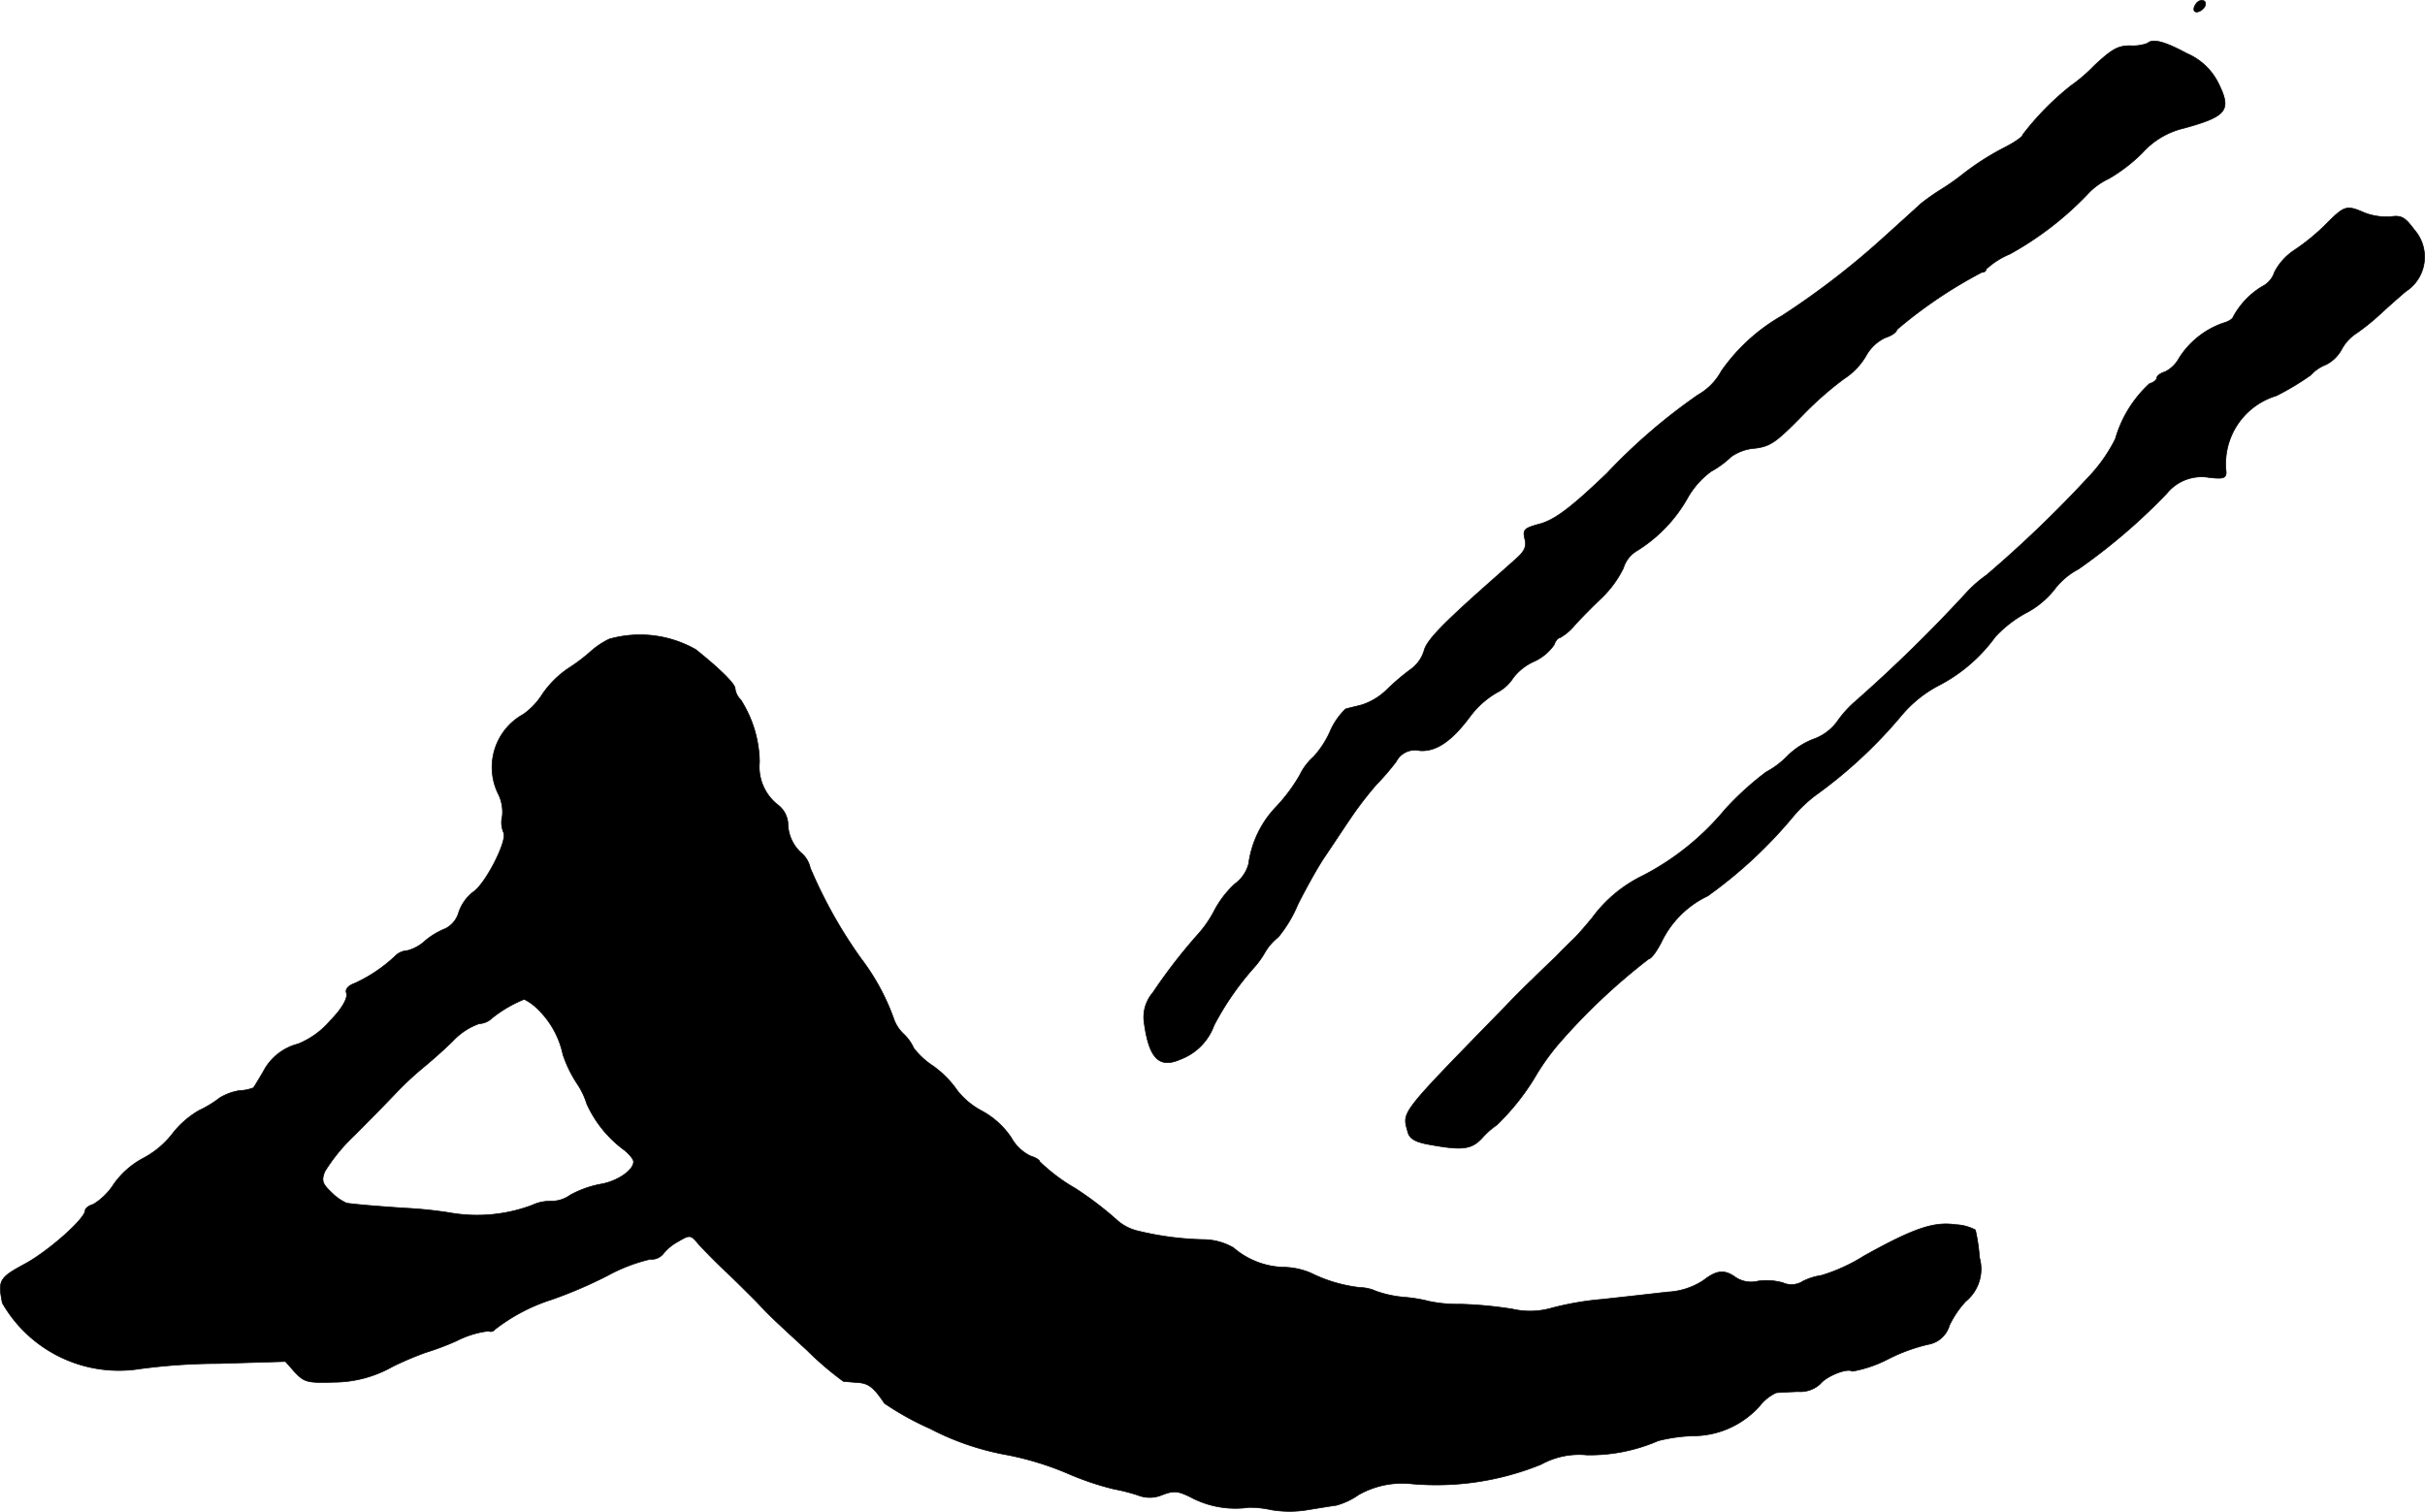
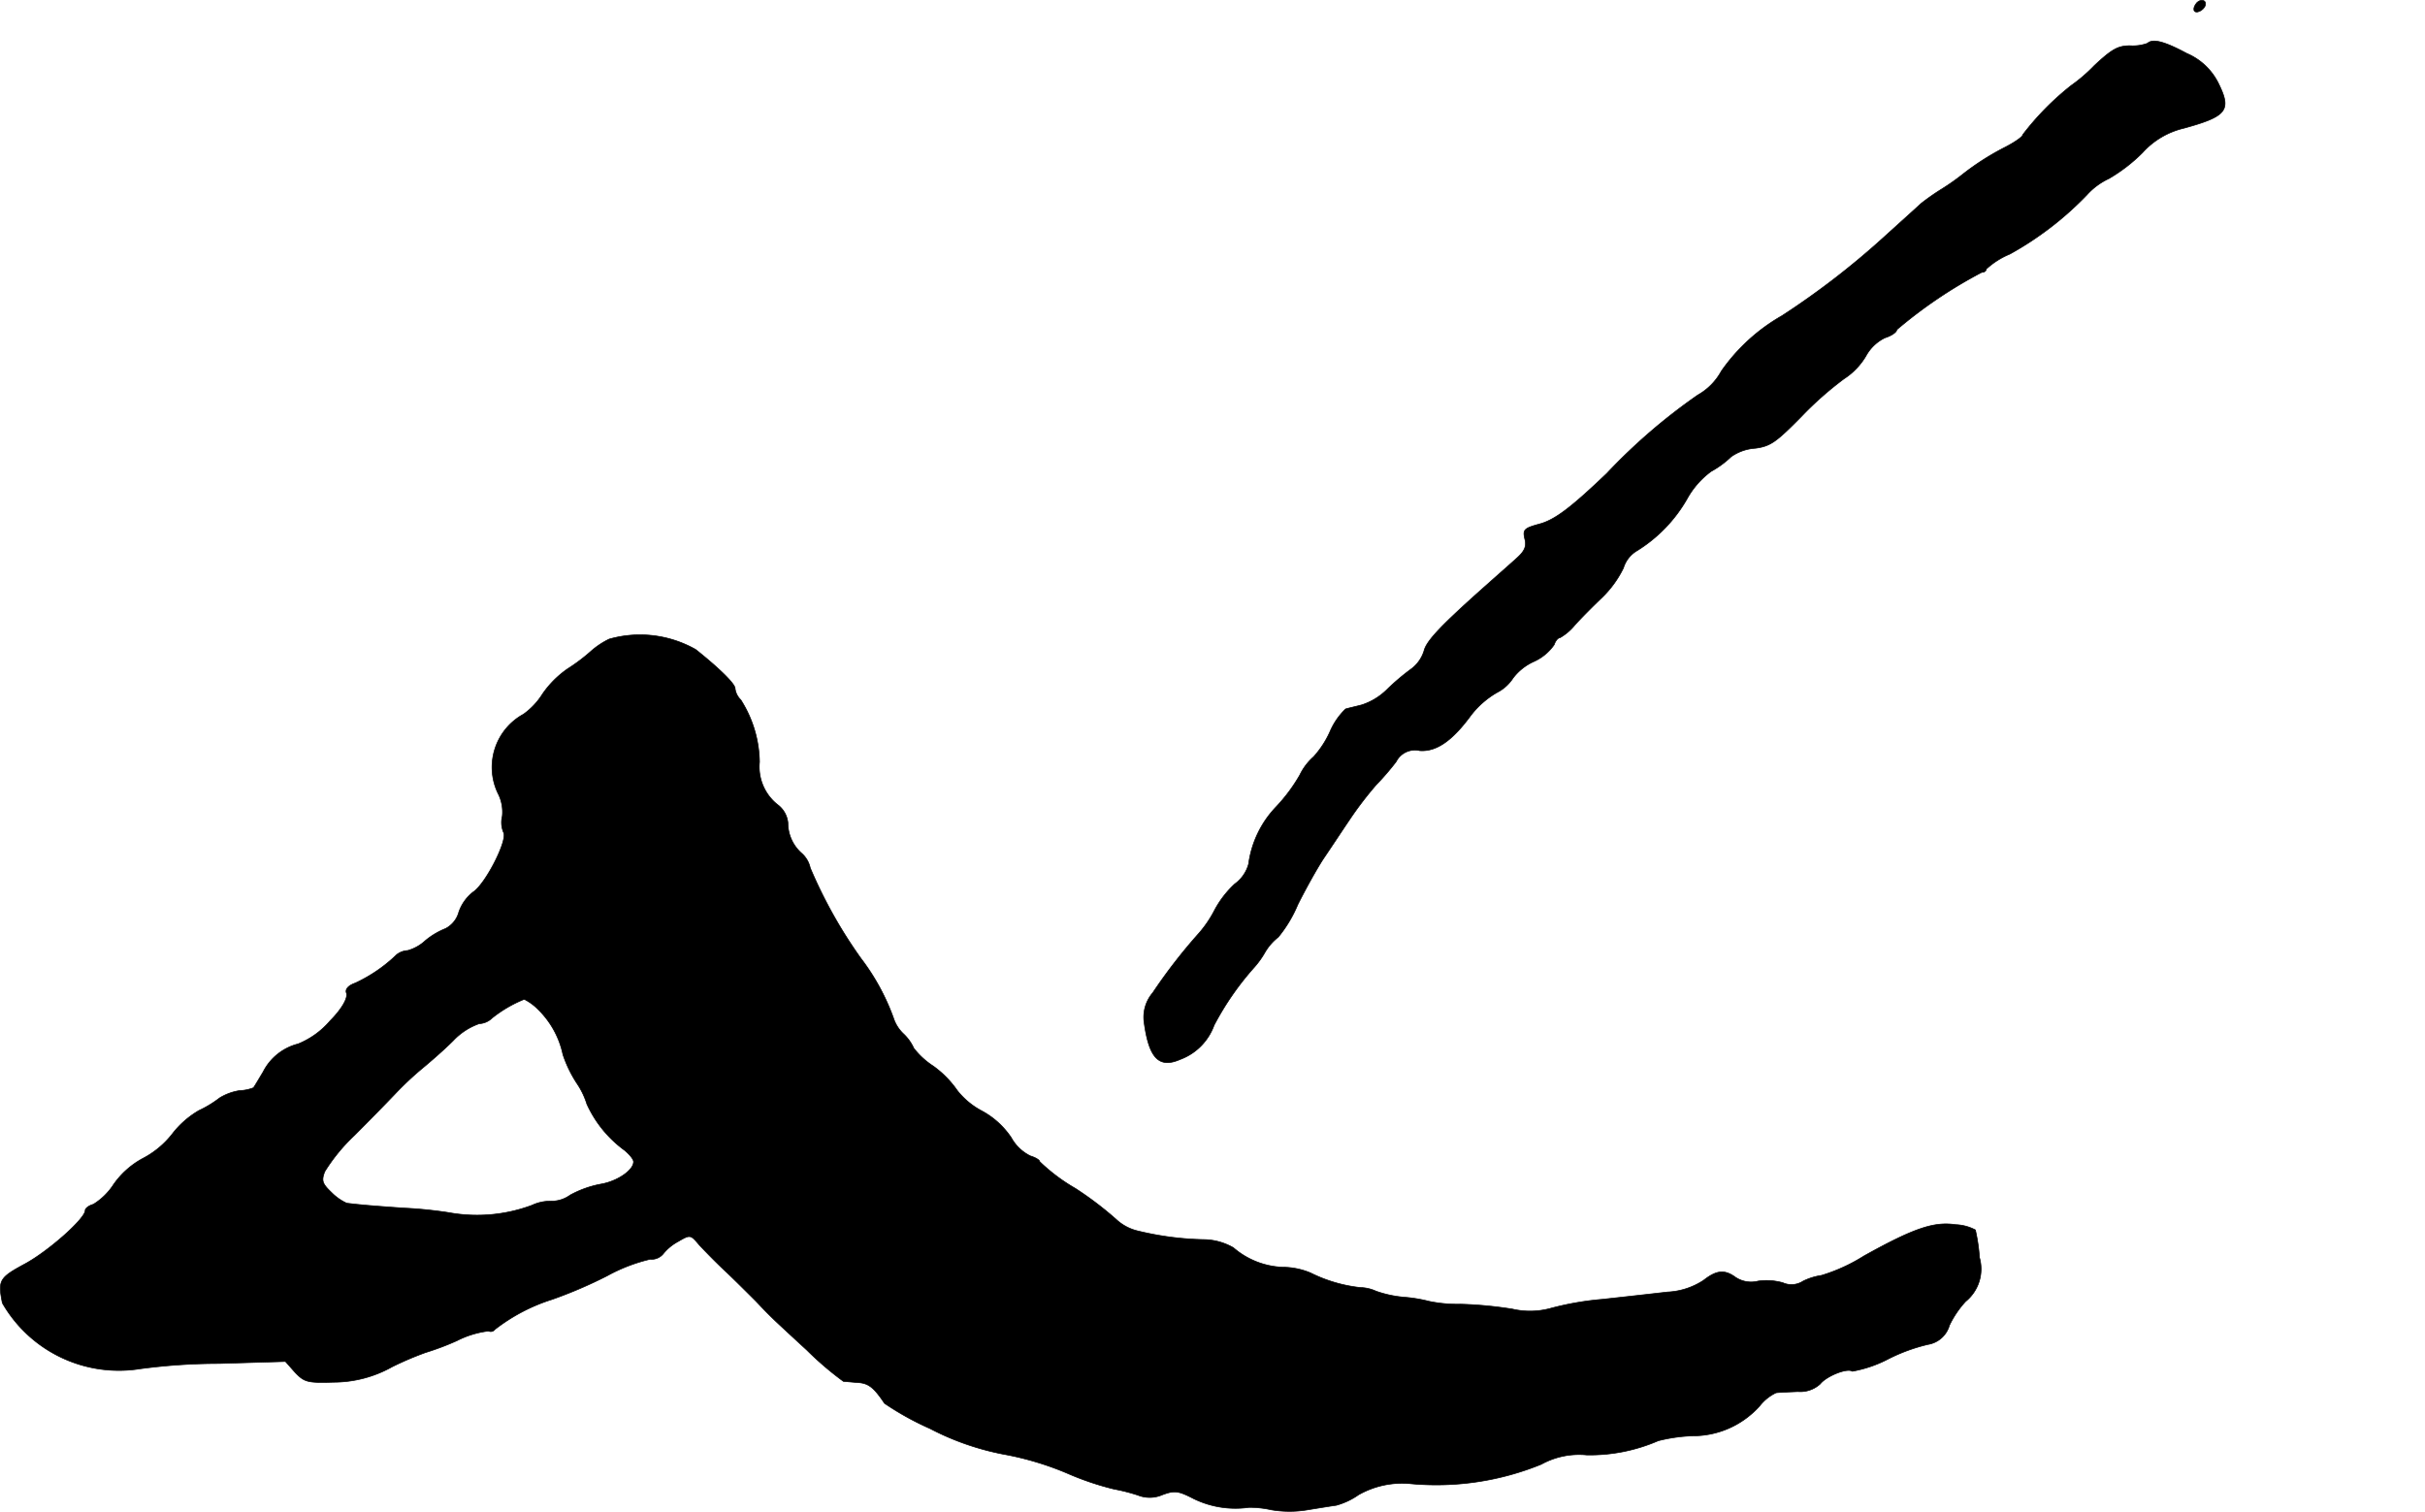
<svg xmlns="http://www.w3.org/2000/svg" version="1.1" width="12.756mm" height="7.953mm" viewBox="0 0 36.16 22.545">
  <defs>
    <style type="text/css">
      .a {
        stroke: #000;
        stroke-linecap: round;
        stroke-linejoin: round;
        stroke-width: 0.01px;
      }
    </style>
  </defs>
  <path class="a" d="M32.736.07c-.024.036-.03.079-.012.097.042.042.164-.036.164-.109S32.784-.015,32.736.07Z" />
  <path class="a" d="M32.021.646A.642.642,0,0,1,31.761.682c-.182,0-.273.055-.533.297a2.374,2.374,0,0,1-.345.297,4.128,4.128,0,0,0-.721.733c0,.03-.115.109-.254.182a3.877,3.877,0,0,0-.654.418,3.448,3.448,0,0,1-.303.212,3.454,3.454,0,0,0-.303.212c-.018.018-.273.248-.575.521A11.867,11.867,0,0,1,26.57,4.71a2.784,2.784,0,0,0-.902.824.906.906,0,0,1-.351.357,8.585,8.585,0,0,0-1.357,1.169c-.545.521-.781.697-1.012.757-.224.061-.242.085-.212.218.03.109,0,.182-.115.285-.079.073-.279.248-.436.388-.69.612-.915.848-.951.999A.532.532,0,0,1,21.04,9.979a3.417,3.417,0,0,0-.357.303.954.954,0,0,1-.376.23c-.091.024-.2.048-.242.061a1.031,1.031,0,0,0-.236.345,1.436,1.436,0,0,1-.242.369.861.861,0,0,0-.206.273,2.506,2.506,0,0,1-.357.478,1.524,1.524,0,0,0-.406.848.542.542,0,0,1-.206.297,1.485,1.485,0,0,0-.303.394,1.716,1.716,0,0,1-.23.339,8.1,8.1,0,0,0-.69.89.56.56,0,0,0-.127.454c.073.527.224.678.539.539a.852.852,0,0,0,.503-.509,4.294,4.294,0,0,1,.606-.872,1.317,1.317,0,0,0,.151-.212.799.799,0,0,1,.2-.23,1.956,1.956,0,0,0,.291-.485c.121-.242.291-.545.382-.684.091-.133.267-.4.394-.588a5.262,5.262,0,0,1,.394-.515,3.899,3.899,0,0,0,.297-.345.314.314,0,0,1,.351-.164c.248.018.485-.145.769-.533a1.316,1.316,0,0,1,.382-.333.624.624,0,0,0,.242-.218.8.8,0,0,1,.303-.242.735.735,0,0,0,.309-.254c.018-.055.055-.103.085-.103A.805.805,0,0,0,23.481,9.325c.091-.103.273-.285.406-.412a1.568,1.568,0,0,0,.321-.442.452.452,0,0,1,.206-.26,2.182,2.182,0,0,0,.745-.775,1.267,1.267,0,0,1,.357-.406,1.396,1.396,0,0,0,.297-.218.705.705,0,0,1,.363-.127c.224-.03.309-.091.684-.472a5.072,5.072,0,0,1,.636-.563,1.031,1.031,0,0,0,.327-.339.642.642,0,0,1,.285-.273c.097-.03.176-.085.176-.121A6.907,6.907,0,0,1,29.55,4.062c.036,0,.067-.018.067-.048a1.178,1.178,0,0,1,.351-.224,4.827,4.827,0,0,0,1.151-.884,1.013,1.013,0,0,1,.327-.242,2.443,2.443,0,0,0,.503-.388,1.196,1.196,0,0,1,.612-.363c.642-.176.715-.267.527-.654A.935.935,0,0,0,32.609.797C32.27.615,32.1.573,32.021.646Z" />
-   <path class="a" d="M34.686,3.341a3.106,3.106,0,0,1-.472.388.883.883,0,0,0-.297.327.363.363,0,0,1-.188.218,1.197,1.197,0,0,0-.43.454c-.006.03-.079.073-.151.091a1.272,1.272,0,0,0-.654.521.49.49,0,0,1-.212.206c-.067.018-.121.061-.121.091s-.048.067-.109.085a1.784,1.784,0,0,0-.509.824,2.351,2.351,0,0,1-.406.575,17.936,17.936,0,0,1-1.514,1.454,1.89,1.89,0,0,0-.309.273,22.107,22.107,0,0,1-1.647,1.611,1.61,1.61,0,0,0-.26.285.749.749,0,0,1-.333.267,1.12,1.12,0,0,0-.424.267,1.292,1.292,0,0,1-.315.236,4.471,4.471,0,0,0-.612.557,3.932,3.932,0,0,1-1.224.987,2.039,2.039,0,0,0-.757.63c-.085.103-.194.23-.248.285s-.188.182-.291.291c-.109.103-.267.254-.351.339-.091.085-.267.26-.394.394-1.605,1.647-1.551,1.575-1.466,1.884.024.097.103.145.285.182.521.097.66.085.824-.091a1.186,1.186,0,0,1,.218-.194,3.504,3.504,0,0,0,.606-.775,3.569,3.569,0,0,1,.297-.412,9.246,9.246,0,0,1,1.363-1.29c.036,0,.121-.115.194-.26a1.454,1.454,0,0,1,.684-.678,6.764,6.764,0,0,0,1.272-1.181,2.118,2.118,0,0,1,.321-.309,7.007,7.007,0,0,0,1.29-1.193,1.827,1.827,0,0,1,.569-.46,2.407,2.407,0,0,0,.836-.721,1.79,1.79,0,0,1,.448-.351,1.326,1.326,0,0,0,.436-.357,1.078,1.078,0,0,1,.357-.303A8.817,8.817,0,0,0,32.312,7.357a.667.667,0,0,1,.63-.236c.206.024.248.012.254-.073a1.061,1.061,0,0,1,.745-1.145,3.843,3.843,0,0,0,.515-.309.606.606,0,0,1,.23-.157.546.546,0,0,0,.23-.224.657.657,0,0,1,.23-.248,3.293,3.293,0,0,0,.345-.279c.085-.079.254-.23.382-.339a.612.612,0,0,0,.127-.921c-.139-.188-.194-.218-.351-.194a.942.942,0,0,1-.382-.055C34.989,3.056,34.965,3.062,34.686,3.341Z" />
-   <path class="a" d="M9.084,9.531a1.189,1.189,0,0,0-.273.182,2.675,2.675,0,0,1-.345.26,1.475,1.475,0,0,0-.376.376,1.067,1.067,0,0,1-.285.303.901.901,0,0,0-.382,1.175.608.608,0,0,1,.067.345.382.382,0,0,0,.018.242c.067.109-.267.769-.454.89a.648.648,0,0,0-.212.297.392.392,0,0,1-.2.248,1.11,1.11,0,0,0-.303.182.639.639,0,0,1-.26.145.287.287,0,0,0-.164.061,2.245,2.245,0,0,1-.618.424c-.103.036-.151.091-.133.145.03.073-.067.242-.242.418a1.239,1.239,0,0,1-.478.345.807.807,0,0,0-.521.418c-.073.121-.133.224-.145.236a.623.623,0,0,1-.206.042.802.802,0,0,0-.297.109,1.641,1.641,0,0,1-.309.188,1.368,1.368,0,0,0-.394.345,1.349,1.349,0,0,1-.442.369,1.263,1.263,0,0,0-.436.388.956.956,0,0,1-.303.297c-.067.018-.121.061-.121.091,0,.121-.539.6-.89.793-.394.212-.412.248-.345.588a2.004,2.004,0,0,0,2.053.981,8.943,8.943,0,0,1,1.175-.079l.993-.03.145.164c.139.145.188.157.575.145a1.792,1.792,0,0,0,.872-.23,4.784,4.784,0,0,1,.497-.212,4.041,4.041,0,0,0,.466-.176,1.417,1.417,0,0,1,.472-.145.078.078,0,0,0,.097-.024,2.721,2.721,0,0,1,.854-.448,6.74,6.74,0,0,0,.818-.351,2.552,2.552,0,0,1,.642-.248.225.225,0,0,0,.194-.079.726.726,0,0,1,.218-.182c.188-.109.188-.109.321.048.079.085.26.273.412.412.145.139.339.333.43.424.242.254.224.236.763.733a4.792,4.792,0,0,0,.545.466c.024,0,.127.012.224.018.151.012.23.073.388.309a4.251,4.251,0,0,0,.678.376,3.998,3.998,0,0,0,1.09.382,4.476,4.476,0,0,1,.957.285,4.216,4.216,0,0,0,.697.236,2.794,2.794,0,0,1,.357.091A.473.473,0,0,0,17.333,22.293c.182-.067.236-.061.472.061a1.421,1.421,0,0,0,.818.127,1.49,1.49,0,0,1,.333.036,1.634,1.634,0,0,0,.545,0c.182-.03.376-.061.424-.067a1.069,1.069,0,0,0,.333-.157,1.319,1.319,0,0,1,.787-.164,4.138,4.138,0,0,0,1.938-.291,1.17,1.17,0,0,1,.678-.139,2.559,2.559,0,0,0,1.066-.212,2.425,2.425,0,0,1,.515-.073,1.333,1.333,0,0,0,.999-.448.676.676,0,0,1,.242-.194c.036-.006.188-.012.327-.018a.44.44,0,0,0,.333-.115c.091-.115.4-.242.478-.188a1.863,1.863,0,0,0,.533-.182,2.654,2.654,0,0,1,.594-.218.4.4,0,0,0,.321-.285,1.449,1.449,0,0,1,.242-.357.623.623,0,0,0,.206-.654,2.665,2.665,0,0,0-.061-.412.686.686,0,0,0-.297-.079c-.321-.048-.624.055-1.363.466a2.59,2.59,0,0,1-.636.291.927.927,0,0,0-.273.085.316.316,0,0,1-.303.024.906.906,0,0,0-.369-.024.42.42,0,0,1-.333-.055c-.164-.121-.285-.109-.478.042a1.065,1.065,0,0,1-.539.176c-.206.024-.642.073-.975.109a4.429,4.429,0,0,0-.787.139,1.161,1.161,0,0,1-.551.006,6.028,6.028,0,0,0-.775-.073,2.082,2.082,0,0,1-.466-.042,2.172,2.172,0,0,0-.363-.061,1.685,1.685,0,0,1-.43-.091.589.589,0,0,0-.236-.054,2.199,2.199,0,0,1-.739-.218,1.084,1.084,0,0,0-.412-.085,1.194,1.194,0,0,1-.739-.291.907.907,0,0,0-.424-.121,4.498,4.498,0,0,1-.993-.127.707.707,0,0,1-.333-.176,5.152,5.152,0,0,0-.606-.46,2.697,2.697,0,0,1-.533-.4c0-.024-.061-.061-.139-.085a.655.655,0,0,1-.285-.273,1.234,1.234,0,0,0-.442-.4,1.144,1.144,0,0,1-.363-.303,1.496,1.496,0,0,0-.357-.363,1.17,1.17,0,0,1-.291-.267.687.687,0,0,0-.151-.212.559.559,0,0,1-.151-.236,3.329,3.329,0,0,0-.485-.89,7.044,7.044,0,0,1-.757-1.351.407.407,0,0,0-.121-.212.605.605,0,0,1-.212-.46.386.386,0,0,0-.139-.26.721.721,0,0,1-.285-.648,1.768,1.768,0,0,0-.279-.927.283.283,0,0,1-.085-.17c0-.067-.224-.291-.588-.581A1.684,1.684,0,0,0,9.084,9.531ZM8.006,15.037a1.331,1.331,0,0,1,.388.69,1.827,1.827,0,0,0,.212.436,1.161,1.161,0,0,1,.145.303,1.751,1.751,0,0,0,.563.69c.073.061.133.133.133.17,0,.127-.242.291-.485.333a1.535,1.535,0,0,0-.46.164.476.476,0,0,1-.279.091.641.641,0,0,0-.291.061,2.346,2.346,0,0,1-1.242.109,6.298,6.298,0,0,0-.666-.067c-.436-.03-.654-.048-.854-.073a.759.759,0,0,1-.224-.157c-.139-.133-.157-.176-.103-.315a2.674,2.674,0,0,1,.442-.539c.206-.206.472-.478.6-.612a4.713,4.713,0,0,1,.412-.388c.103-.085.315-.267.46-.412a.981.981,0,0,1,.388-.254.298.298,0,0,0,.194-.085,1.905,1.905,0,0,1,.478-.279A.774.774,0,0,1,8.006,15.037Z" />
+   <path class="a" d="M9.084,9.531a1.189,1.189,0,0,0-.273.182,2.675,2.675,0,0,1-.345.26,1.475,1.475,0,0,0-.376.376,1.067,1.067,0,0,1-.285.303.901.901,0,0,0-.382,1.175.608.608,0,0,1,.067.345.382.382,0,0,0,.018.242c.067.109-.267.769-.454.89a.648.648,0,0,0-.212.297.392.392,0,0,1-.2.248,1.11,1.11,0,0,0-.303.182.639.639,0,0,1-.26.145.287.287,0,0,0-.164.061,2.245,2.245,0,0,1-.618.424c-.103.036-.151.091-.133.145.03.073-.067.242-.242.418a1.239,1.239,0,0,1-.478.345.807.807,0,0,0-.521.418c-.073.121-.133.224-.145.236a.623.623,0,0,1-.206.042.802.802,0,0,0-.297.109,1.641,1.641,0,0,1-.309.188,1.368,1.368,0,0,0-.394.345,1.349,1.349,0,0,1-.442.369,1.263,1.263,0,0,0-.436.388.956.956,0,0,1-.303.297c-.067.018-.121.061-.121.091,0,.121-.539.6-.89.793-.394.212-.412.248-.345.588a2.004,2.004,0,0,0,2.053.981,8.943,8.943,0,0,1,1.175-.079l.993-.03.145.164c.139.145.188.157.575.145a1.792,1.792,0,0,0,.872-.23,4.784,4.784,0,0,1,.497-.212,4.041,4.041,0,0,0,.466-.176,1.417,1.417,0,0,1,.472-.145.078.078,0,0,0,.097-.024,2.721,2.721,0,0,1,.854-.448,6.74,6.74,0,0,0,.818-.351,2.552,2.552,0,0,1,.642-.248.225.225,0,0,0,.194-.079.726.726,0,0,1,.218-.182c.188-.109.188-.109.321.048.079.085.26.273.412.412.145.139.339.333.43.424.242.254.224.236.763.733a4.792,4.792,0,0,0,.545.466c.024,0,.127.012.224.018.151.012.23.073.388.309a4.251,4.251,0,0,0,.678.376,3.998,3.998,0,0,0,1.09.382,4.476,4.476,0,0,1,.957.285,4.216,4.216,0,0,0,.697.236,2.794,2.794,0,0,1,.357.091A.473.473,0,0,0,17.333,22.293c.182-.067.236-.061.472.061a1.421,1.421,0,0,0,.818.127,1.49,1.49,0,0,1,.333.036,1.634,1.634,0,0,0,.545,0c.182-.03.376-.061.424-.067a1.069,1.069,0,0,0,.333-.157,1.319,1.319,0,0,1,.787-.164,4.138,4.138,0,0,0,1.938-.291,1.17,1.17,0,0,1,.678-.139,2.559,2.559,0,0,0,1.066-.212,2.425,2.425,0,0,1,.515-.073,1.333,1.333,0,0,0,.999-.448.676.676,0,0,1,.242-.194c.036-.006.188-.012.327-.018a.44.44,0,0,0,.333-.115c.091-.115.4-.242.478-.188a1.863,1.863,0,0,0,.533-.182,2.654,2.654,0,0,1,.594-.218.4.4,0,0,0,.321-.285,1.449,1.449,0,0,1,.242-.357.623.623,0,0,0,.206-.654,2.665,2.665,0,0,0-.061-.412.686.686,0,0,0-.297-.079c-.321-.048-.624.055-1.363.466a2.59,2.59,0,0,1-.636.291.927.927,0,0,0-.273.085.316.316,0,0,1-.303.024.906.906,0,0,0-.369-.024.42.42,0,0,1-.333-.055c-.164-.121-.285-.109-.478.042a1.065,1.065,0,0,1-.539.176c-.206.024-.642.073-.975.109a4.429,4.429,0,0,0-.787.139,1.161,1.161,0,0,1-.551.006,6.028,6.028,0,0,0-.775-.073,2.082,2.082,0,0,1-.466-.042,2.172,2.172,0,0,0-.363-.061,1.685,1.685,0,0,1-.43-.091.589.589,0,0,0-.236-.054,2.199,2.199,0,0,1-.739-.218,1.084,1.084,0,0,0-.412-.085,1.194,1.194,0,0,1-.739-.291.907.907,0,0,0-.424-.121,4.498,4.498,0,0,1-.993-.127.707.707,0,0,1-.333-.176,5.152,5.152,0,0,0-.606-.46,2.697,2.697,0,0,1-.533-.4c0-.024-.061-.061-.139-.085a.655.655,0,0,1-.285-.273,1.234,1.234,0,0,0-.442-.4,1.144,1.144,0,0,1-.363-.303,1.496,1.496,0,0,0-.357-.363,1.17,1.17,0,0,1-.291-.267.687.687,0,0,0-.151-.212.559.559,0,0,1-.151-.236,3.329,3.329,0,0,0-.485-.89,7.044,7.044,0,0,1-.757-1.351.407.407,0,0,0-.121-.212.605.605,0,0,1-.212-.46.386.386,0,0,0-.139-.26.721.721,0,0,1-.285-.648,1.768,1.768,0,0,0-.279-.927.283.283,0,0,1-.085-.17c0-.067-.224-.291-.588-.581A1.684,1.684,0,0,0,9.084,9.531ZM8.006,15.037a1.331,1.331,0,0,1,.388.69,1.827,1.827,0,0,0,.212.436,1.161,1.161,0,0,1,.145.303,1.751,1.751,0,0,0,.563.69c.073.061.133.133.133.17,0,.127-.242.291-.485.333a1.535,1.535,0,0,0-.46.164.476.476,0,0,1-.279.091.641.641,0,0,0-.291.061,2.346,2.346,0,0,1-1.242.109,6.298,6.298,0,0,0-.666-.067c-.436-.03-.654-.048-.854-.073a.759.759,0,0,1-.224-.157c-.139-.133-.157-.176-.103-.315a2.674,2.674,0,0,1,.442-.539c.206-.206.472-.478.6-.612a4.713,4.713,0,0,1,.412-.388c.103-.085.315-.267.46-.412a.981.981,0,0,1,.388-.254.298.298,0,0,0,.194-.085,1.905,1.905,0,0,1,.478-.279A.774.774,0,0,1,8.006,15.037" />
</svg>